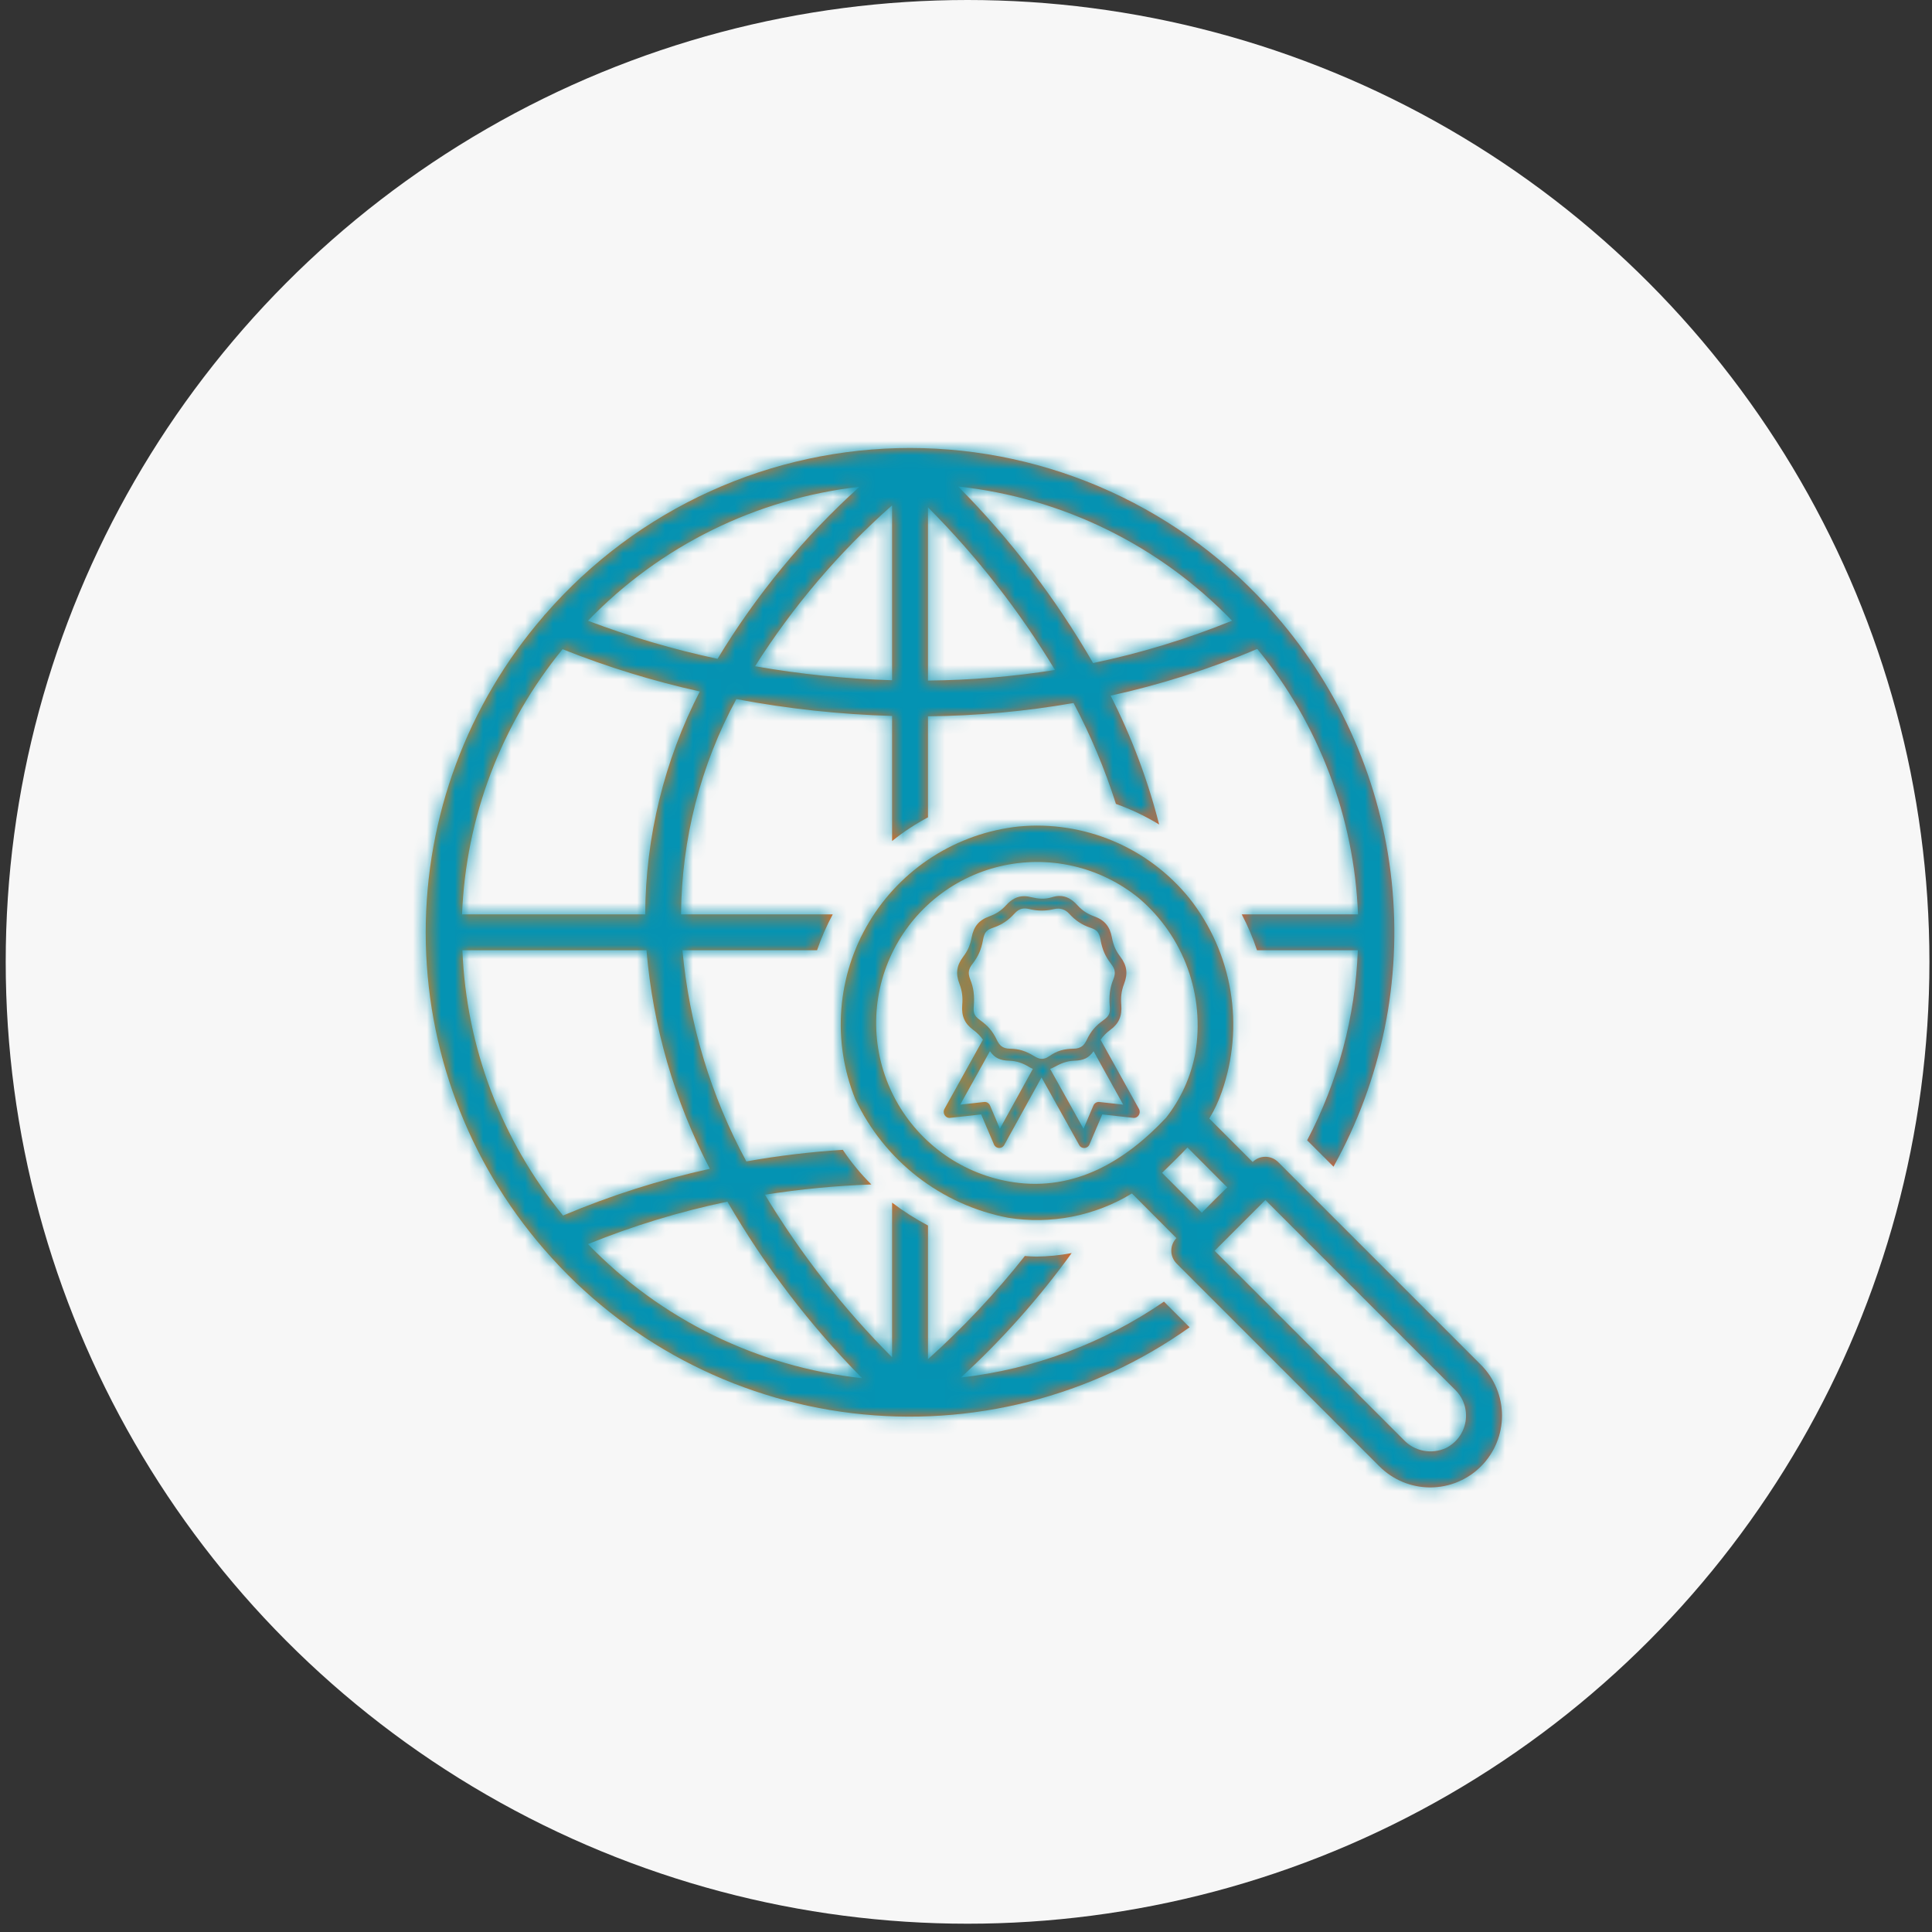
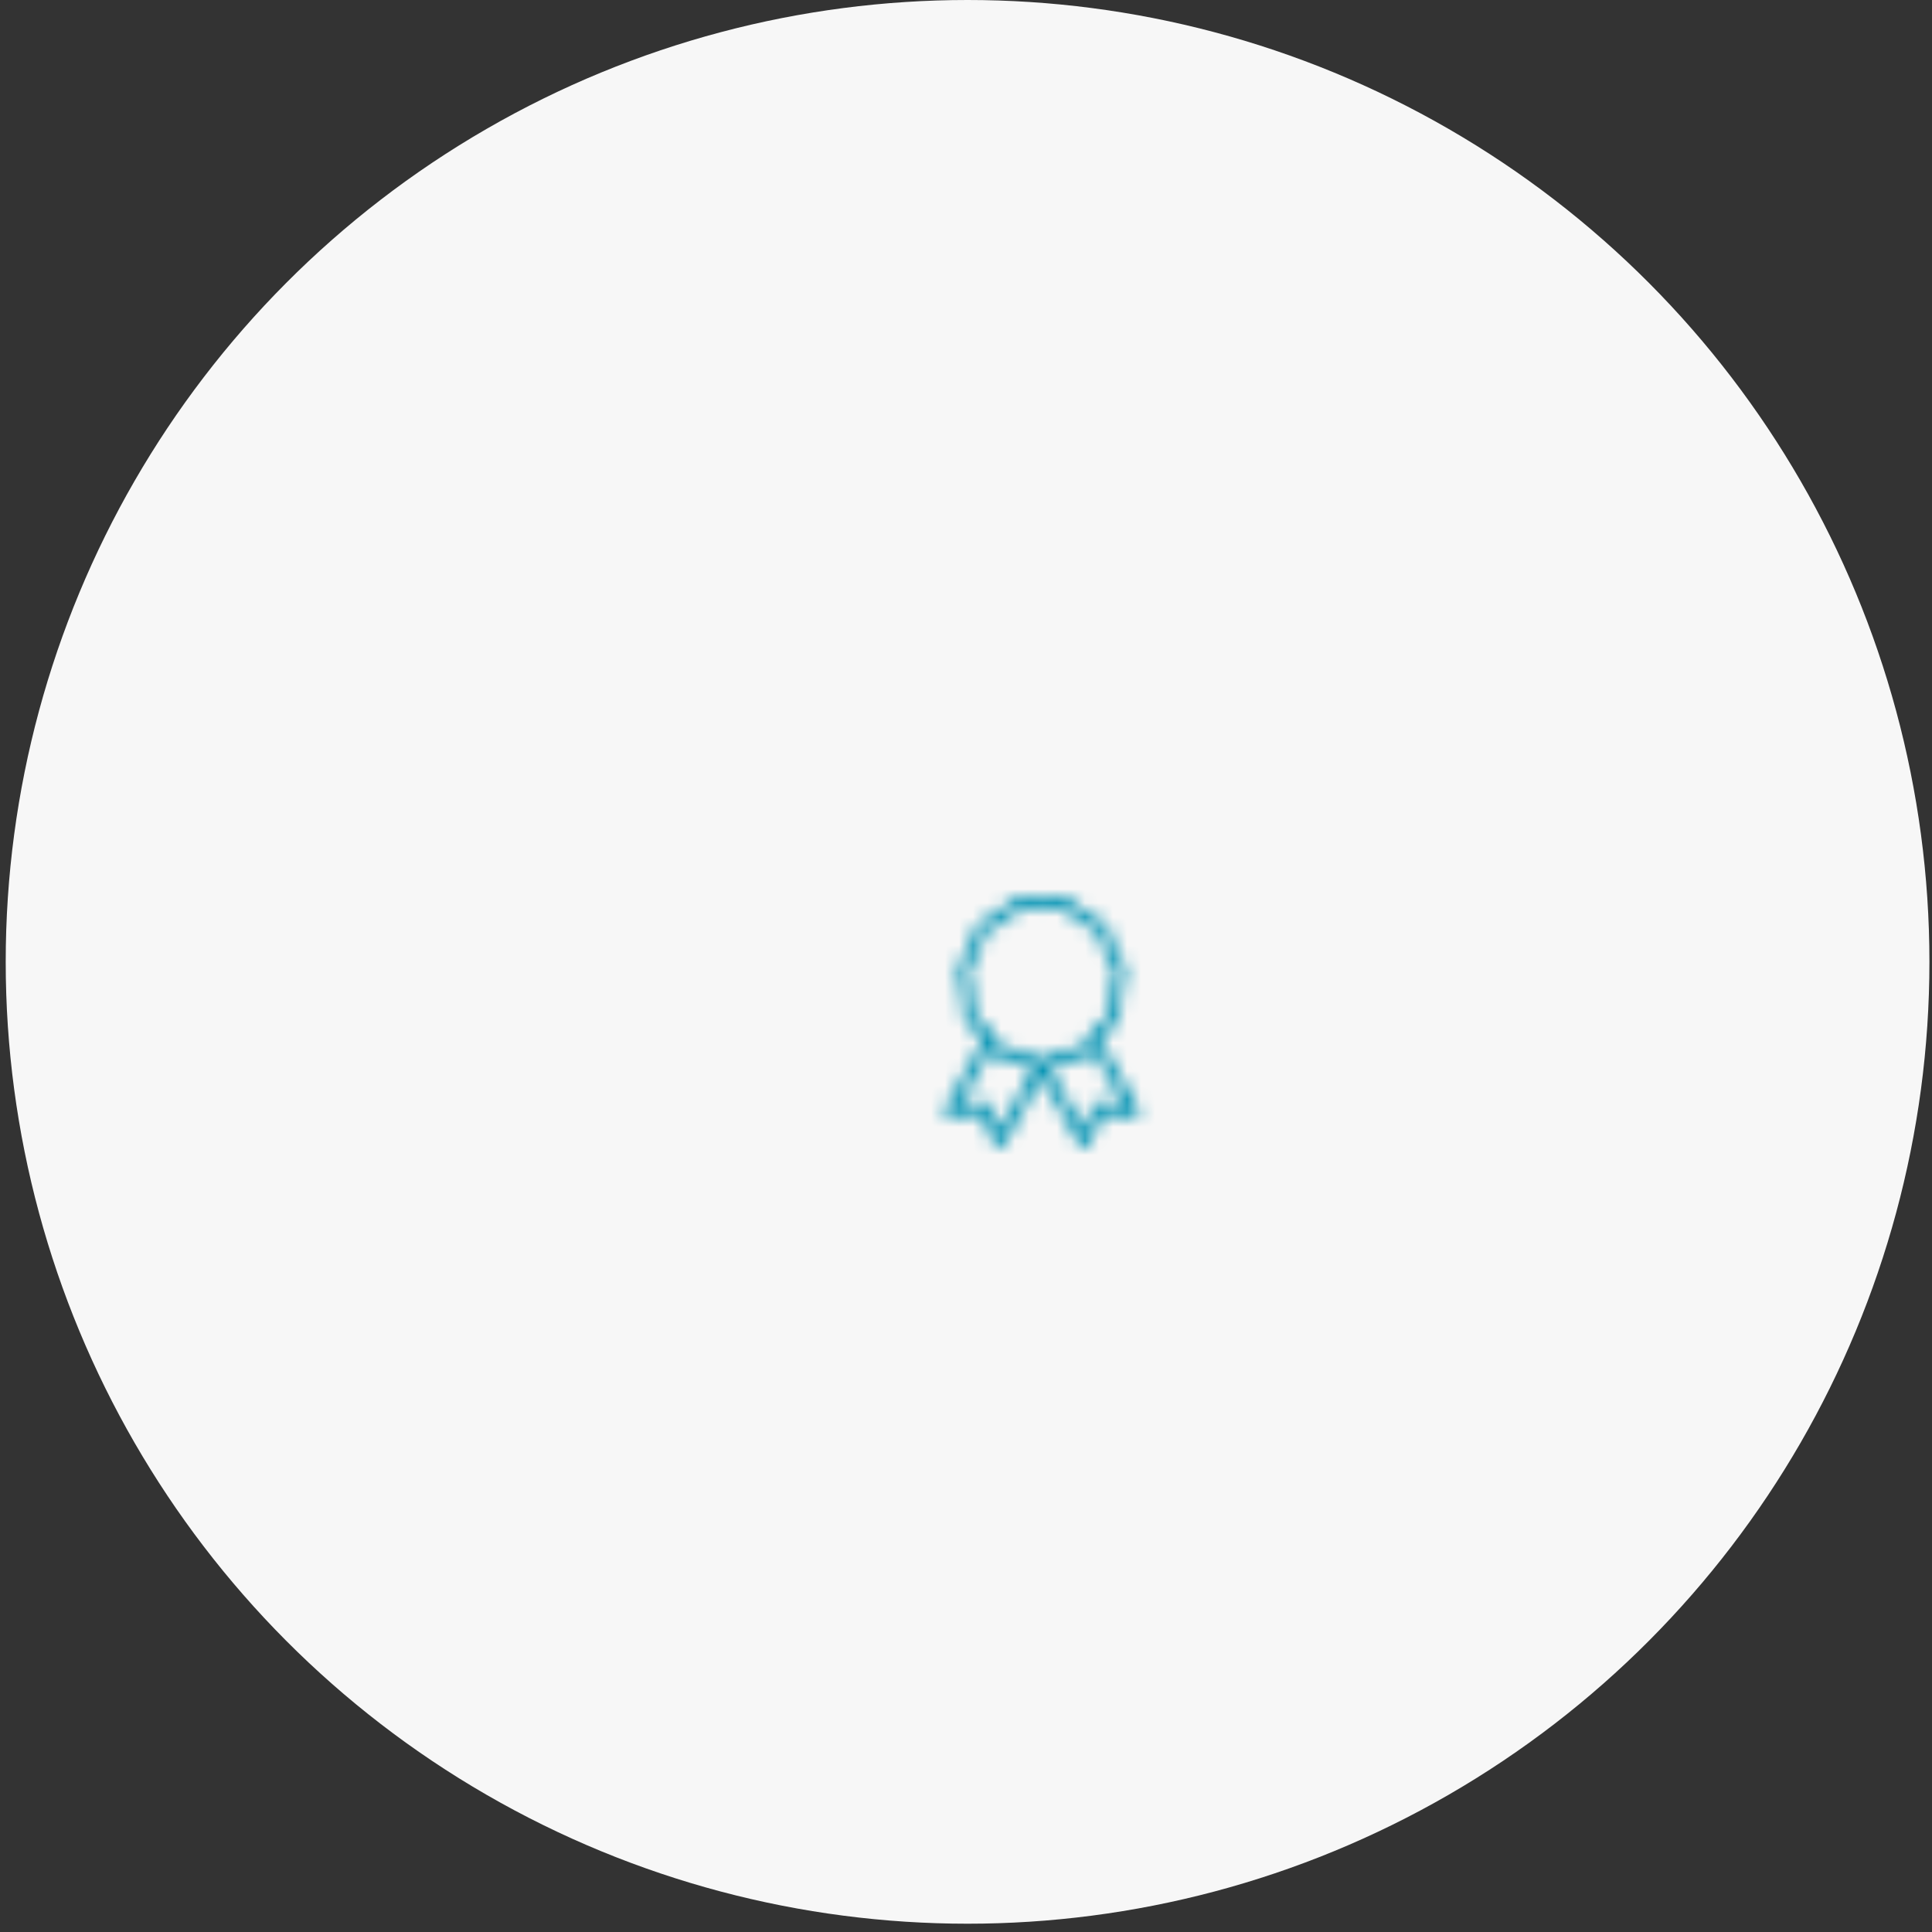
<svg xmlns="http://www.w3.org/2000/svg" width="138" height="138" viewBox="0 0 138 138" fill="none">
  <rect x="0" y="0" width="138" height="138" fill="#333333" stroke="none" />
  <circle cx="69.112" cy="68.704" r="68.704" fill="#F7F7F7" />
  <mask id="path-2-inside-1_17_3756" fill="white">
    <path d="M78.113 75.089L80.226 78.902L78.522 78.714C78.344 78.694 78.172 78.797 78.1 78.966L77.394 80.624L75.011 76.353C75.122 76.309 75.233 76.259 75.349 76.195C75.752 75.972 76.192 75.782 76.732 75.765C77.408 75.747 77.784 75.558 78.113 75.089ZM70.709 75.086C71.038 75.558 71.416 75.746 72.093 75.765C72.633 75.782 73.081 75.953 73.477 76.195C73.58 76.257 73.679 76.307 73.777 76.349L71.422 80.618L70.717 78.966C70.645 78.797 70.473 78.694 70.294 78.714L68.589 78.902L70.709 75.086ZM76.367 65.262C76.804 65.74 77.256 66.05 77.888 66.268C78.333 66.42 78.505 66.564 78.61 67.134C78.736 67.824 78.937 68.297 79.362 68.851C79.618 69.186 79.722 69.471 79.517 69.968C79.272 70.571 79.213 71.155 79.266 71.84C79.302 72.321 79.275 72.539 78.816 72.87C78.248 73.283 77.932 73.638 77.616 74.293C77.434 74.671 77.207 74.898 76.688 74.907C76.004 74.921 75.523 75.04 74.943 75.444C74.523 75.737 74.218 75.648 73.881 75.444C73.28 75.078 72.82 74.921 72.135 74.907C71.616 74.898 71.391 74.671 71.209 74.293C70.892 73.638 70.578 73.283 70.008 72.87C69.551 72.538 69.522 72.321 69.558 71.84C69.61 71.155 69.554 70.571 69.307 69.968C69.104 69.471 69.205 69.186 69.462 68.851C69.887 68.298 70.088 67.824 70.216 67.134C70.319 66.564 70.493 66.42 70.936 66.268C71.568 66.05 72.022 65.742 72.457 65.262C72.803 64.879 73.118 64.838 73.515 64.932C74.166 65.088 74.731 65.069 75.312 64.932C75.76 64.826 76.125 64.995 76.367 65.262ZM75.659 64C75.494 64.002 75.318 64.032 75.131 64.091C74.62 64.25 74.135 64.197 73.694 64.091C73.502 64.043 73.327 64.017 73.162 64.015C72.665 64.012 72.262 64.224 71.866 64.657C71.476 65.086 71.12 65.288 70.659 65.457C69.907 65.731 69.546 66.196 69.403 66.959C69.294 67.539 69.111 67.924 68.806 68.329C68.316 68.979 68.253 69.553 68.531 70.276C68.739 70.815 68.773 71.269 68.732 71.774C68.665 72.589 68.916 73.126 69.52 73.565C69.809 73.775 70.028 74.012 70.208 74.265L67.465 79.203C67.295 79.507 67.529 79.884 67.866 79.847L70.082 79.602L70.997 81.744C71.134 82.065 71.564 82.088 71.732 81.784L74.395 76.961L77.084 81.785C77.254 82.09 77.683 82.065 77.82 81.744L78.734 79.602L80.95 79.847C81.287 79.884 81.522 79.507 81.351 79.203L78.613 74.269C78.794 74.014 79.015 73.777 79.305 73.564C79.909 73.125 80.158 72.588 80.091 71.774C80.05 71.269 80.084 70.815 80.292 70.276C80.571 69.553 80.509 68.978 80.018 68.329C79.712 67.924 79.529 67.539 79.422 66.958C79.28 66.196 78.917 65.731 78.166 65.456C77.704 65.288 77.35 65.085 76.959 64.657C76.562 64.224 76.154 63.991 75.659 64Z" />
  </mask>
-   <path d="M78.113 75.089L80.226 78.902L78.522 78.714C78.344 78.694 78.172 78.797 78.1 78.966L77.394 80.624L75.011 76.353C75.122 76.309 75.233 76.259 75.349 76.195C75.752 75.972 76.192 75.782 76.732 75.765C77.408 75.747 77.784 75.558 78.113 75.089ZM70.709 75.086C71.038 75.558 71.416 75.746 72.093 75.765C72.633 75.782 73.081 75.953 73.477 76.195C73.58 76.257 73.679 76.307 73.777 76.349L71.422 80.618L70.717 78.966C70.645 78.797 70.473 78.694 70.294 78.714L68.589 78.902L70.709 75.086ZM76.367 65.262C76.804 65.74 77.256 66.05 77.888 66.268C78.333 66.42 78.505 66.564 78.61 67.134C78.736 67.824 78.937 68.297 79.362 68.851C79.618 69.186 79.722 69.471 79.517 69.968C79.272 70.571 79.213 71.155 79.266 71.84C79.302 72.321 79.275 72.539 78.816 72.87C78.248 73.283 77.932 73.638 77.616 74.293C77.434 74.671 77.207 74.898 76.688 74.907C76.004 74.921 75.523 75.04 74.943 75.444C74.523 75.737 74.218 75.648 73.881 75.444C73.28 75.078 72.82 74.921 72.135 74.907C71.616 74.898 71.391 74.671 71.209 74.293C70.892 73.638 70.578 73.283 70.008 72.87C69.551 72.538 69.522 72.321 69.558 71.84C69.61 71.155 69.554 70.571 69.307 69.968C69.104 69.471 69.205 69.186 69.462 68.851C69.887 68.298 70.088 67.824 70.216 67.134C70.319 66.564 70.493 66.42 70.936 66.268C71.568 66.05 72.022 65.742 72.457 65.262C72.803 64.879 73.118 64.838 73.515 64.932C74.166 65.088 74.731 65.069 75.312 64.932C75.76 64.826 76.125 64.995 76.367 65.262ZM75.659 64C75.494 64.002 75.318 64.032 75.131 64.091C74.62 64.25 74.135 64.197 73.694 64.091C73.502 64.043 73.327 64.017 73.162 64.015C72.665 64.012 72.262 64.224 71.866 64.657C71.476 65.086 71.12 65.288 70.659 65.457C69.907 65.731 69.546 66.196 69.403 66.959C69.294 67.539 69.111 67.924 68.806 68.329C68.316 68.979 68.253 69.553 68.531 70.276C68.739 70.815 68.773 71.269 68.732 71.774C68.665 72.589 68.916 73.126 69.52 73.565C69.809 73.775 70.028 74.012 70.208 74.265L67.465 79.203C67.295 79.507 67.529 79.884 67.866 79.847L70.082 79.602L70.997 81.744C71.134 82.065 71.564 82.088 71.732 81.784L74.395 76.961L77.084 81.785C77.254 82.09 77.683 82.065 77.82 81.744L78.734 79.602L80.95 79.847C81.287 79.884 81.522 79.507 81.351 79.203L78.613 74.269C78.794 74.014 79.015 73.777 79.305 73.564C79.909 73.125 80.158 72.588 80.091 71.774C80.05 71.269 80.084 70.815 80.292 70.276C80.571 69.553 80.509 68.978 80.018 68.329C79.712 67.924 79.529 67.539 79.422 66.958C79.28 66.196 78.917 65.731 78.166 65.456C77.704 65.288 77.35 65.085 76.959 64.657C76.562 64.224 76.154 63.991 75.659 64Z" fill="url(#paint0_linear_17_3756)" />
  <path d="M78.113 75.089L83.089 72.332L78.678 64.373L73.454 71.824L78.113 75.089ZM80.226 78.902L79.603 84.557L90.531 85.761L85.202 76.145L80.226 78.902ZM78.522 78.714L77.856 84.364L77.877 84.367L77.898 84.369L78.522 78.714ZM78.1 78.966L72.868 76.732L72.867 76.735L78.1 78.966ZM77.394 80.624L72.426 83.395L78.078 93.527L82.627 82.854L77.394 80.624ZM75.011 76.353L72.926 71.06L66.874 73.444L70.043 79.125L75.011 76.353ZM75.349 76.195L78.104 81.172L78.109 81.17L75.349 76.195ZM76.732 75.765L76.574 70.079L76.564 70.079L76.554 70.079L76.732 75.765ZM70.709 75.086L75.379 71.837L70.168 64.345L65.736 72.323L70.709 75.086ZM72.093 75.765L72.271 70.079L72.262 70.079L72.253 70.079L72.093 75.765ZM73.477 76.195L70.508 81.048L70.527 81.059L70.545 81.07L73.477 76.195ZM73.777 76.349L78.758 79.096L81.811 73.561L75.986 71.106L73.777 76.349ZM71.422 80.618L66.189 82.85L70.768 93.582L76.403 83.366L71.422 80.618ZM70.717 78.966L75.95 76.733L75.949 76.732L70.717 78.966ZM70.294 78.714L70.917 84.369L70.935 84.367L70.954 84.365L70.294 78.714ZM68.589 78.902L63.616 76.14L58.271 85.762L69.212 84.557L68.589 78.902ZM76.367 65.262L72.15 69.081L72.158 69.09L72.167 69.099L76.367 65.262ZM77.888 66.268L76.037 71.647L76.044 71.65L76.051 71.652L77.888 66.268ZM78.61 67.134L84.206 66.11L84.204 66.1L78.61 67.134ZM79.362 68.851L83.877 65.391L83.875 65.388L79.362 68.851ZM79.517 69.968L74.254 67.811L74.251 67.818L79.517 69.968ZM79.266 71.84L84.939 71.414L84.938 71.403L79.266 71.84ZM78.816 72.87L75.485 68.258L75.477 68.264L75.469 68.27L78.816 72.87ZM77.616 74.293L82.739 76.767L82.739 76.766L77.616 74.293ZM76.688 74.907L76.589 69.219L76.582 69.219L76.574 69.219L76.688 74.907ZM74.943 75.444L71.694 70.774L71.686 70.78L74.943 75.444ZM73.881 75.444L70.922 80.303L70.931 80.308L73.881 75.444ZM72.135 74.907L72.249 69.219L72.241 69.219L72.234 69.219L72.135 74.907ZM71.209 74.293L76.332 71.82L76.331 71.818L71.209 74.293ZM70.008 72.87L66.665 77.473L66.668 77.475L70.008 72.87ZM69.558 71.84L63.885 71.409L63.885 71.414L69.558 71.84ZM69.307 69.968L64.037 72.112L64.041 72.121L64.044 72.129L69.307 69.968ZM69.462 68.851L73.973 72.318L73.976 72.314L69.462 68.851ZM70.216 67.134L75.809 68.171L75.811 68.161L75.813 68.151L70.216 67.134ZM70.936 66.268L72.784 71.648L72.788 71.647L70.936 66.268ZM72.457 65.262L76.671 69.084L76.677 69.077L76.683 69.07L72.457 65.262ZM73.515 64.932L74.842 59.4L74.834 59.398L74.826 59.396L73.515 64.932ZM75.312 64.932L74.01 59.394L74.006 59.395L75.312 64.932ZM75.659 64L75.721 69.689L75.743 69.689L75.766 69.688L75.659 64ZM75.131 64.091L73.441 58.658L73.438 58.66L75.131 64.091ZM73.694 64.091L72.332 69.614L72.344 69.617L72.356 69.62L73.694 64.091ZM73.162 64.015L73.237 58.327L73.218 58.326L73.199 58.326L73.162 64.015ZM71.866 64.657L67.665 60.821L67.66 60.826L71.866 64.657ZM70.659 65.457L72.61 70.8L72.613 70.8L70.659 65.457ZM69.403 66.959L63.811 65.91L63.811 65.912L69.403 66.959ZM68.806 68.329L73.348 71.755L73.35 71.752L68.806 68.329ZM68.531 70.276L63.222 72.321L63.225 72.327L68.531 70.276ZM68.732 71.774L74.402 72.24L74.402 72.238L68.732 71.774ZM69.52 73.565L72.869 68.966L72.865 68.963L69.52 73.565ZM70.208 74.265L75.181 77.028L76.926 73.887L74.84 70.962L70.208 74.265ZM67.465 79.203L72.431 81.978L72.434 81.972L72.438 81.965L67.465 79.203ZM67.866 79.847L67.243 74.192L67.237 74.193L67.866 79.847ZM70.082 79.602L75.314 77.368L73.655 73.485L69.458 73.948L70.082 79.602ZM70.997 81.744L76.229 79.511L76.229 79.51L70.997 81.744ZM71.732 81.784L66.752 79.034L66.748 79.041L71.732 81.784ZM74.395 76.961L79.364 74.191L74.371 65.235L69.414 74.211L74.395 76.961ZM77.084 81.785L82.054 79.016L82.053 79.015L77.084 81.785ZM77.82 81.744L83.051 83.98L83.052 83.978L77.82 81.744ZM78.734 79.602L79.358 73.948L75.16 73.485L73.502 77.369L78.734 79.602ZM80.95 79.847L81.581 74.193L81.574 74.192L80.95 79.847ZM81.351 79.203L76.377 81.963L76.383 81.973L76.388 81.983L81.351 79.203ZM78.613 74.269L73.971 70.98L71.902 73.9L73.639 77.03L78.613 74.269ZM79.305 73.564L75.957 68.965L75.948 68.972L79.305 73.564ZM80.091 71.774L85.761 71.31L85.761 71.306L80.091 71.774ZM80.292 70.276L85.6 72.323L85.6 72.323L80.292 70.276ZM80.018 68.329L75.475 71.754L75.482 71.763L80.018 68.329ZM79.422 66.958L85.017 65.928L85.016 65.92L85.014 65.912L79.422 66.958ZM78.166 65.456L80.122 60.114L80.112 60.111L78.166 65.456ZM76.959 64.657L81.163 60.824L81.158 60.819L81.153 60.814L76.959 64.657ZM73.137 77.847L75.25 81.66L85.202 76.145L83.089 72.332L73.137 77.847ZM80.849 73.248L79.145 73.06L77.898 84.369L79.603 84.557L80.849 73.248ZM79.188 73.065C76.37 72.733 73.877 74.37 72.868 76.732L83.332 81.2C82.468 83.224 80.319 84.655 77.856 84.364L79.188 73.065ZM72.867 76.735L72.16 78.393L82.627 82.854L83.334 81.197L72.867 76.735ZM82.362 77.852L79.979 73.581L70.043 79.125L72.426 83.395L82.362 77.852ZM77.096 81.646C77.38 81.534 77.725 81.382 78.104 81.172L72.594 71.218C72.742 71.136 72.863 71.085 72.926 71.06L77.096 81.646ZM78.109 81.17C78.168 81.137 77.676 81.427 76.91 81.451L76.554 70.079C74.707 70.137 73.337 70.806 72.59 71.22L78.109 81.17ZM76.889 81.452C77.693 81.43 78.85 81.298 80.064 80.701C81.346 80.07 82.204 79.163 82.771 78.355L73.454 71.824C73.692 71.484 74.198 70.907 75.041 70.492C75.816 70.11 76.447 70.082 76.574 70.079L76.889 81.452ZM66.04 78.334C66.609 79.153 67.47 80.065 68.757 80.699C69.973 81.298 71.131 81.429 71.932 81.452L72.253 70.079C72.378 70.082 73.009 70.11 73.785 70.492C74.631 70.909 75.139 71.491 75.379 71.837L66.04 78.334ZM71.914 81.451C71.624 81.442 71.335 81.389 71.068 81.302C70.809 81.217 70.62 81.116 70.508 81.048L76.446 71.342C75.393 70.698 73.994 70.133 72.271 70.079L71.914 81.451ZM70.545 81.07C70.864 81.262 71.204 81.438 71.568 81.591L75.986 71.106C76.154 71.177 76.296 71.252 76.409 71.32L70.545 81.07ZM68.796 73.601L66.441 77.87L76.403 83.366L78.758 79.096L68.796 73.601ZM76.654 78.385L75.95 76.733L65.485 81.199L66.189 82.85L76.654 78.385ZM75.949 76.732C74.934 74.355 72.435 72.737 69.634 73.064L70.954 84.365C68.511 84.65 66.356 83.239 65.485 81.2L75.949 76.732ZM69.671 73.06L67.966 73.248L69.212 84.557L70.917 84.369L69.671 73.06ZM73.563 81.665L75.683 77.848L65.736 72.323L63.616 76.14L73.563 81.665ZM72.167 69.099C73.208 70.238 74.453 71.102 76.037 71.647L79.741 60.889C79.83 60.92 80.007 60.994 80.211 61.13C80.412 61.264 80.532 61.387 80.567 61.425L72.167 69.099ZM76.051 71.652C76.041 71.649 75.785 71.564 75.45 71.382C75.07 71.175 74.579 70.838 74.115 70.313C73.194 69.272 73.024 68.212 73.016 68.167L84.204 66.1C84.091 65.486 83.782 64.07 82.638 62.775C81.49 61.477 80.118 61.018 79.726 60.884L76.051 71.652ZM73.014 68.157C73.292 69.676 73.839 70.999 74.849 72.315L83.875 65.388C83.886 65.402 83.99 65.543 84.091 65.775C84.189 66.001 84.213 66.15 84.206 66.11L73.014 68.157ZM74.847 72.312C74.765 72.205 74.226 71.507 74.018 70.382C73.795 69.175 74.08 68.235 74.254 67.811L84.781 72.126C85.159 71.204 85.494 69.873 85.207 68.316C84.934 66.84 84.216 65.832 83.877 65.391L74.847 72.312ZM74.251 67.818C73.587 69.443 73.493 70.959 73.594 72.277L84.938 71.403C84.934 71.341 84.945 71.421 84.924 71.584C84.902 71.763 84.853 71.951 84.784 72.119L74.251 67.818ZM73.593 72.266C73.616 72.564 73.466 71.548 73.914 70.377C74.432 69.025 75.344 68.36 75.485 68.258L82.147 77.482C82.746 77.049 83.902 76.109 84.54 74.445C85.107 72.962 84.953 71.597 84.939 71.414L73.593 72.266ZM75.469 68.27C74.209 69.187 73.251 70.25 72.493 71.82L82.739 76.766C82.743 76.759 82.652 76.946 82.45 77.182C82.256 77.41 82.102 77.515 82.163 77.471L75.469 68.27ZM72.493 71.82C72.581 71.636 72.983 70.829 73.929 70.139C74.962 69.388 76.001 69.229 76.589 69.219L76.787 80.595C77.894 80.576 79.306 80.299 80.627 79.337C81.862 78.438 82.468 77.328 82.739 76.767L72.493 71.82ZM76.574 69.219C74.989 69.251 73.362 69.614 71.694 70.774L78.192 80.114C78.07 80.198 77.789 80.367 77.387 80.485C77.014 80.595 76.76 80.595 76.802 80.594L76.574 69.219ZM71.686 70.78C72.28 70.365 73.353 69.863 74.749 69.954C75.956 70.032 76.746 70.528 76.832 70.58L70.931 80.308C71.352 80.564 72.464 81.207 74.013 81.307C75.751 81.42 77.186 80.816 78.199 80.109L71.686 70.78ZM76.841 70.586C75.531 69.788 74.102 69.256 72.249 69.219L72.021 80.594C71.929 80.593 71.664 80.574 71.331 80.469C71.023 80.373 70.858 80.264 70.922 80.303L76.841 70.586ZM72.234 69.219C72.822 69.229 73.864 69.388 74.898 70.142C75.845 70.833 76.246 71.642 76.332 71.82L66.085 76.767C66.354 77.322 66.958 78.433 68.193 79.334C69.515 80.299 70.929 80.576 72.036 80.595L72.234 69.219ZM76.331 71.818C75.575 70.255 74.621 69.189 73.348 68.265L66.668 77.475C66.726 77.517 66.569 77.411 66.373 77.18C66.17 76.943 66.08 76.756 66.086 76.769L76.331 71.818ZM73.351 68.267C73.489 68.367 74.393 69.029 74.909 70.371C75.358 71.54 75.209 72.552 75.231 72.266L63.885 71.414C63.87 71.609 63.719 72.969 64.287 74.451C64.923 76.105 66.071 77.042 66.665 77.473L73.351 68.267ZM75.231 72.271C75.329 70.972 75.243 69.448 74.569 67.808L64.044 72.129C63.972 71.954 63.922 71.76 63.9 71.579C63.879 71.416 63.891 71.339 63.885 71.409L75.231 72.271ZM74.576 67.825C74.745 68.24 75.028 69.172 74.808 70.372C74.602 71.499 74.064 72.199 73.973 72.318L64.952 65.385C64.603 65.838 63.886 66.848 63.616 68.325C63.333 69.876 63.666 71.199 64.037 72.112L74.576 67.825ZM73.976 72.314C74.984 71 75.529 69.681 75.809 68.171L64.622 66.096C64.615 66.139 64.638 65.993 64.735 65.772C64.835 65.543 64.938 65.403 64.949 65.388L73.976 72.314ZM75.813 68.151C75.803 68.207 75.633 69.27 74.709 70.314C74.246 70.838 73.756 71.174 73.379 71.38C73.046 71.561 72.792 71.646 72.784 71.648L69.088 60.888C68.703 61.02 67.334 61.48 66.188 62.775C65.04 64.072 64.732 65.491 64.619 66.117L75.813 68.151ZM72.788 71.647C74.358 71.107 75.615 70.249 76.671 69.084L68.244 61.439C68.287 61.392 68.414 61.264 68.618 61.127C68.825 60.99 69.001 60.918 69.084 60.889L72.788 71.647ZM76.683 69.07C76.337 69.455 75.608 70.097 74.452 70.409C73.35 70.707 72.479 70.533 72.204 70.468L74.826 59.396C74.153 59.237 72.926 59.035 71.481 59.426C69.983 59.832 68.923 60.686 68.231 61.453L76.683 69.07ZM72.188 70.464C73.778 70.845 75.249 70.792 76.618 70.469L74.006 59.395C74.067 59.38 74.206 59.354 74.394 59.353C74.584 59.351 74.741 59.376 74.842 59.4L72.188 70.464ZM76.614 70.469C75.799 70.661 74.896 70.628 74.033 70.325C73.204 70.034 72.581 69.556 72.15 69.081L80.584 61.443C79.168 59.88 76.768 58.745 74.01 59.394L76.614 70.469ZM75.596 58.312C74.778 58.321 74.05 58.469 73.441 58.658L76.82 69.523C76.587 69.596 76.209 69.683 75.721 69.689L75.596 58.312ZM73.438 58.66C74.309 58.388 74.978 58.548 75.032 58.562L72.356 69.62C73.291 69.847 74.929 70.112 76.823 69.522L73.438 58.66ZM75.055 58.567C74.569 58.447 73.949 58.336 73.237 58.327L73.088 69.703C72.706 69.698 72.436 69.64 72.332 69.614L75.055 58.567ZM73.199 58.326C70.673 58.31 68.829 59.546 67.665 60.821L76.067 68.493C75.937 68.636 75.601 68.969 75.031 69.255C74.415 69.565 73.748 69.708 73.125 69.704L73.199 58.326ZM67.66 60.826C67.759 60.718 67.947 60.54 68.219 60.365C68.481 60.197 68.684 60.121 68.705 60.114L72.613 70.8C73.772 70.376 74.957 69.712 76.072 68.488L67.66 60.826ZM68.707 60.113C67.615 60.512 66.4 61.206 65.408 62.411C64.431 63.6 64.004 64.883 63.811 65.91L74.994 68.007C74.944 68.272 74.769 68.942 74.196 69.638C73.609 70.352 72.95 70.676 72.61 70.8L68.707 60.113ZM63.811 65.912C63.823 65.848 63.866 65.655 63.978 65.403C64.091 65.147 64.212 64.973 64.262 64.907L73.35 71.752C74.172 70.66 74.721 69.465 74.994 68.006L63.811 65.912ZM64.264 64.904C63.598 65.787 62.947 66.992 62.742 68.519C62.538 70.039 62.848 71.348 63.222 72.321L73.84 68.232C73.936 68.482 74.138 69.142 74.019 70.032C73.899 70.928 73.525 71.521 73.348 71.755L64.264 64.904ZM63.225 72.327C63.166 72.174 63.106 71.963 63.077 71.718C63.049 71.484 63.061 71.326 63.062 71.311L74.402 72.238C74.497 71.072 74.418 69.728 73.838 68.226L63.225 72.327ZM63.062 71.308C62.973 72.399 63.062 73.747 63.68 75.13C64.305 76.531 65.266 77.505 66.175 78.166L72.865 68.963C73.171 69.185 73.704 69.672 74.069 70.491C74.427 71.292 74.424 71.964 74.402 72.24L63.062 71.308ZM66.171 78.164C65.899 77.966 65.7 77.741 65.577 77.568L74.84 70.962C74.356 70.283 73.719 69.585 72.869 68.966L66.171 78.164ZM65.235 71.502L62.492 76.44L72.438 81.965L75.181 77.028L65.235 71.502ZM62.499 76.427C60.31 80.344 63.081 86.103 68.496 85.501L67.237 74.193C71.978 73.665 74.28 78.669 72.431 81.978L62.499 76.427ZM68.49 85.501L70.706 85.257L69.458 73.948L67.243 74.192L68.49 85.501ZM64.85 81.837L65.765 83.978L76.229 79.51L75.314 77.368L64.85 81.837ZM65.765 83.978C67.741 88.608 74.234 89.036 76.716 84.526L66.748 79.041C68.894 75.14 74.527 75.523 76.229 79.511L65.765 83.978ZM76.712 84.533L79.375 79.711L69.414 74.211L66.752 79.034L76.712 84.533ZM69.426 79.731L72.115 84.555L82.053 79.015L79.364 74.191L69.426 79.731ZM72.115 84.554C74.621 89.054 81.086 88.579 83.051 83.98L72.588 79.509C74.28 75.551 79.886 75.126 82.054 79.016L72.115 84.554ZM83.052 83.978L83.966 81.836L73.502 77.369L72.588 79.511L83.052 83.978ZM78.111 85.257L80.327 85.501L81.574 74.192L79.358 73.948L78.111 85.257ZM80.32 85.501C85.732 86.104 88.512 80.345 86.315 76.422L76.388 81.983C74.531 78.668 76.842 73.665 81.581 74.193L80.32 85.501ZM86.325 76.442L83.587 71.508L73.639 77.03L76.377 81.963L86.325 76.442ZM83.255 77.558C83.113 77.758 82.911 77.976 82.663 78.157L75.948 68.972C75.118 69.579 74.475 70.269 73.971 70.98L83.255 77.558ZM82.654 78.164C83.564 77.501 84.524 76.524 85.148 75.122C85.763 73.74 85.85 72.394 85.761 71.31L74.422 72.238C74.4 71.968 74.396 71.298 74.752 70.498C75.117 69.678 75.65 69.189 75.957 68.965L82.654 78.164ZM85.761 71.306C85.763 71.325 85.775 71.484 85.746 71.717C85.717 71.963 85.658 72.173 85.6 72.323L74.984 68.228C74.406 69.727 74.325 71.07 74.422 72.241L85.761 71.306ZM85.6 72.323C85.973 71.355 86.286 70.046 86.083 68.523C85.878 66.991 85.225 65.783 84.553 64.895L75.482 71.763C75.302 71.525 74.925 70.928 74.805 70.027C74.686 69.135 74.89 68.474 74.984 68.229L85.6 72.323ZM84.56 64.904C84.609 64.97 84.732 65.146 84.847 65.405C84.96 65.662 85.005 65.86 85.017 65.928L73.828 67.989C74.099 69.46 74.651 70.661 75.475 71.754L84.56 64.904ZM85.014 65.912C84.821 64.879 84.392 63.596 83.415 62.409C82.425 61.207 81.212 60.513 80.122 60.114L76.211 70.799C75.872 70.674 75.215 70.351 74.63 69.64C74.058 68.945 73.881 68.275 73.831 68.005L85.014 65.912ZM80.112 60.111C80.138 60.12 80.344 60.197 80.609 60.367C80.883 60.543 81.069 60.721 81.163 60.824L72.755 68.49C73.864 69.706 75.044 70.374 76.221 70.802L80.112 60.111ZM81.153 60.814C80.109 59.674 78.249 58.261 75.551 58.312L75.766 69.688C75.031 69.702 74.32 69.522 73.719 69.209C73.174 68.925 72.864 68.608 72.765 68.5L81.153 60.814Z" fill="#0493B3" mask="url(#path-2-inside-1_17_3756)" />
  <mask id="path-4-inside-2_17_3756" fill="white">
    <path d="M83.142 92.974C78.824 95.944 73.841 97.806 68.634 98.394C71.566 95.707 74.217 92.728 76.547 89.505C75.711 89.664 74.862 89.749 74.01 89.758C73.737 89.758 73.472 89.733 73.204 89.715C71.112 92.365 68.796 94.832 66.283 97.088V87.536C65.385 87.064 64.528 86.517 63.721 85.903V96.951C60.236 93.46 57.187 89.56 54.64 85.336C57.156 84.939 59.694 84.695 62.24 84.605C61.479 83.85 60.795 83.021 60.199 82.13C57.889 82.278 55.59 82.554 53.311 82.958C50.783 78.291 49.23 73.16 48.745 67.875H58.36C58.663 66.991 59.038 66.134 59.481 65.312H48.646C48.683 59.94 50.039 54.66 52.596 49.935C56.267 50.628 59.987 51.03 63.721 51.138V60.073C64.519 59.429 65.377 58.863 66.283 58.382V51.163C69.77 51.131 73.248 50.814 76.683 50.215C77.903 52.522 78.916 54.933 79.709 57.42C80.785 57.804 81.82 58.298 82.796 58.893C81.984 55.707 80.822 52.62 79.331 49.689C82.918 48.9 86.424 47.784 89.807 46.353C94.205 51.721 96.731 58.378 97.001 65.312H88.697C89.129 66.136 89.493 66.993 89.786 67.875H96.988C96.81 72.614 95.573 77.252 93.368 81.451L95.251 83.334C98.695 77.143 100.146 70.04 99.408 62.994C98.67 55.948 95.778 49.3 91.127 43.956C91.098 43.925 91.075 43.889 91.045 43.862C87.807 40.14 83.808 37.155 79.319 35.109C74.83 33.063 69.955 32.003 65.021 32C60.088 31.997 55.211 33.052 50.72 35.093C46.228 37.134 42.227 40.114 38.984 43.832C38.922 43.89 38.867 43.955 38.818 44.024C33.389 50.301 30.404 58.324 30.408 66.623C30.413 74.922 33.407 82.941 38.843 89.212C38.861 89.233 38.88 89.252 38.898 89.272L38.908 89.284C44.526 95.765 52.357 99.922 60.874 100.942C69.39 101.963 77.982 99.775 84.973 94.805L83.142 92.974ZM88.005 44.337C84.794 45.641 81.472 46.654 78.078 47.362C75.422 42.76 72.182 38.521 68.439 34.75C75.883 35.554 82.808 38.948 88.005 44.337ZM66.283 36.239C69.765 39.731 72.812 43.631 75.357 47.855C72.355 48.331 69.322 48.584 66.283 48.612V36.239ZM63.721 48.589C60.439 48.492 57.168 48.158 53.934 47.589C56.637 43.315 59.932 39.445 63.721 36.095V48.589ZM61.388 34.772C57.428 38.351 54.014 42.491 51.254 47.06C48.104 46.389 45.01 45.479 41.997 44.338C47.153 38.993 54.009 35.611 61.388 34.772ZM40.184 46.371C43.365 47.639 46.644 48.649 49.987 49.389C47.448 54.315 46.112 59.771 46.087 65.312H33.003C33.273 58.386 35.794 51.736 40.184 46.371ZM33.028 67.875H46.178C46.636 73.327 48.174 78.633 50.701 83.486C47.112 84.278 43.603 85.396 40.217 86.824C35.824 81.457 33.301 74.805 33.028 67.875ZM41.998 88.865C45.22 87.557 48.553 86.542 51.957 85.831C54.616 90.426 57.849 94.663 61.579 98.441C54.132 97.64 47.202 94.251 41.998 88.865Z" />
  </mask>
-   <path d="M83.142 92.974C78.824 95.944 73.841 97.806 68.634 98.394C71.566 95.707 74.217 92.728 76.547 89.505C75.711 89.664 74.862 89.749 74.01 89.758C73.737 89.758 73.472 89.733 73.204 89.715C71.112 92.365 68.796 94.832 66.283 97.088V87.536C65.385 87.064 64.528 86.517 63.721 85.903V96.951C60.236 93.46 57.187 89.56 54.64 85.336C57.156 84.939 59.694 84.695 62.24 84.605C61.479 83.85 60.795 83.021 60.199 82.13C57.889 82.278 55.59 82.554 53.311 82.958C50.783 78.291 49.23 73.16 48.745 67.875H58.36C58.663 66.991 59.038 66.134 59.481 65.312H48.646C48.683 59.94 50.039 54.66 52.596 49.935C56.267 50.628 59.987 51.03 63.721 51.138V60.073C64.519 59.429 65.377 58.863 66.283 58.382V51.163C69.77 51.131 73.248 50.814 76.683 50.215C77.903 52.522 78.916 54.933 79.709 57.42C80.785 57.804 81.82 58.298 82.796 58.893C81.984 55.707 80.822 52.62 79.331 49.689C82.918 48.9 86.424 47.784 89.807 46.353C94.205 51.721 96.731 58.378 97.001 65.312H88.697C89.129 66.136 89.493 66.993 89.786 67.875H96.988C96.81 72.614 95.573 77.252 93.368 81.451L95.251 83.334C98.695 77.143 100.146 70.04 99.408 62.994C98.67 55.948 95.778 49.3 91.127 43.956C91.098 43.925 91.075 43.889 91.045 43.862C87.807 40.14 83.808 37.155 79.319 35.109C74.83 33.063 69.955 32.003 65.021 32C60.088 31.997 55.211 33.052 50.72 35.093C46.228 37.134 42.227 40.114 38.984 43.832C38.922 43.89 38.867 43.955 38.818 44.024C33.389 50.301 30.404 58.324 30.408 66.623C30.413 74.922 33.407 82.941 38.843 89.212C38.861 89.233 38.88 89.252 38.898 89.272L38.908 89.284C44.526 95.765 52.357 99.922 60.874 100.942C69.39 101.963 77.982 99.775 84.973 94.805L83.142 92.974ZM88.005 44.337C84.794 45.641 81.472 46.654 78.078 47.362C75.422 42.76 72.182 38.521 68.439 34.75C75.883 35.554 82.808 38.948 88.005 44.337ZM66.283 36.239C69.765 39.731 72.812 43.631 75.357 47.855C72.355 48.331 69.322 48.584 66.283 48.612V36.239ZM63.721 48.589C60.439 48.492 57.168 48.158 53.934 47.589C56.637 43.315 59.932 39.445 63.721 36.095V48.589ZM61.388 34.772C57.428 38.351 54.014 42.491 51.254 47.06C48.104 46.389 45.01 45.479 41.997 44.338C47.153 38.993 54.009 35.611 61.388 34.772ZM40.184 46.371C43.365 47.639 46.644 48.649 49.987 49.389C47.448 54.315 46.112 59.771 46.087 65.312H33.003C33.273 58.386 35.794 51.736 40.184 46.371ZM33.028 67.875H46.178C46.636 73.327 48.174 78.633 50.701 83.486C47.112 84.278 43.603 85.396 40.217 86.824C35.824 81.457 33.301 74.805 33.028 67.875ZM41.998 88.865C45.22 87.557 48.553 86.542 51.957 85.831C54.616 90.426 57.849 94.663 61.579 98.441C54.132 97.64 47.202 94.251 41.998 88.865Z" fill="url(#paint1_linear_17_3756)" />
-   <path d="M83.142 92.974L88.798 87.317L84.092 82.611L78.608 86.383L83.142 92.974ZM68.634 98.394L63.228 92.497L45.113 109.103L69.532 106.344L68.634 98.394ZM76.547 89.505L83.03 94.192L94.811 77.895L75.055 81.646L76.547 89.505ZM74.01 89.758V97.758H74.055L74.099 97.758L74.01 89.758ZM73.204 89.715L73.724 81.732L69.53 81.459L66.926 84.757L73.204 89.715ZM66.283 97.088H58.283V115.022L71.628 103.041L66.283 97.088ZM66.283 87.536H74.283V82.706L70.008 80.456L66.283 87.536ZM63.721 85.903L68.566 79.537L55.721 69.76V85.903H63.721ZM63.721 96.951L58.059 102.603L71.721 116.286V96.951H63.721ZM54.64 85.336L53.395 77.433L41.65 79.284L47.788 89.466L54.64 85.336ZM62.24 84.605L62.523 92.6L81.006 91.948L67.874 78.925L62.24 84.605ZM60.199 82.13L66.847 77.68L64.284 73.852L59.687 74.146L60.199 82.13ZM53.311 82.958L46.276 86.767L49.023 91.841L54.705 90.835L53.311 82.958ZM48.745 67.875V59.875H39.977L40.778 68.606L48.745 67.875ZM58.36 67.875V75.875H64.074L65.928 70.47L58.36 67.875ZM59.481 65.312L66.523 69.108L72.882 57.312H59.481V65.312ZM48.646 65.312L40.646 65.257L40.591 73.312H48.646V65.312ZM52.596 49.935L54.079 42.074L48.34 40.992L45.56 46.128L52.596 49.935ZM63.721 51.138H71.721V43.365L63.952 43.141L63.721 51.138ZM63.721 60.073H55.721V76.799L68.742 66.301L63.721 60.073ZM66.283 58.382L70.036 65.447L74.283 63.191V58.382H66.283ZM66.283 51.163L66.209 43.163L58.283 43.237V51.163H66.283ZM76.683 50.215L83.755 46.476L81.038 41.336L75.31 42.334L76.683 50.215ZM79.709 57.42L72.087 59.85L73.29 63.624L77.02 64.955L79.709 57.42ZM82.796 58.893L78.63 65.723L95.4 75.953L90.549 56.917L82.796 58.893ZM79.331 49.689L77.613 41.875L67.509 44.096L72.2 53.316L79.331 49.689ZM89.807 46.353L95.995 41.284L92.203 36.654L86.691 38.985L89.807 46.353ZM97.001 65.312V73.312H105.318L104.995 65.001L97.001 65.312ZM88.697 65.312V57.312H75.473L81.611 69.026L88.697 65.312ZM89.786 67.875L82.195 70.399L84.016 75.875H89.786V67.875ZM96.988 67.875L104.983 68.176L105.296 59.875H96.988V67.875ZM93.368 81.451L86.285 77.731L83.547 82.944L87.711 87.108L93.368 81.451ZM95.251 83.334L89.594 88.991L97.09 96.487L102.243 87.223L95.251 83.334ZM91.127 43.956L97.161 38.703L97.087 38.618L97.01 38.535L91.127 43.956ZM91.045 43.862L85.009 49.113L85.319 49.468L85.667 49.785L91.045 43.862ZM38.984 43.832L44.474 49.651L44.757 49.384L45.014 49.09L38.984 43.832ZM38.818 44.024L44.869 49.257L45.129 48.956L45.358 48.631L38.818 44.024ZM38.843 89.212L44.898 83.984L44.893 83.978L44.888 83.973L38.843 89.212ZM38.898 89.272L32.842 94.501L32.911 94.581L32.983 94.659L38.898 89.272ZM38.908 89.284L44.953 84.044L44.889 83.97L44.822 83.897L38.908 89.284ZM84.973 94.805L89.608 101.325L97.323 95.841L90.629 89.148L84.973 94.805ZM88.005 44.337L91.016 51.749L101.975 47.298L93.763 38.784L88.005 44.337ZM78.078 47.362L71.15 51.361L74.045 56.376L79.713 55.193L78.078 47.362ZM68.439 34.75L69.299 26.796L46.869 24.371L62.761 40.385L68.439 34.75ZM66.283 36.239L71.948 30.59L58.283 16.887V36.239H66.283ZM75.357 47.855L76.609 55.756L88.337 53.897L82.209 43.727L75.357 47.855ZM66.283 48.612H58.283V56.687L66.358 56.612L66.283 48.612ZM63.721 48.589L63.484 56.586L71.721 56.829V48.589H63.721ZM53.934 47.589L47.173 43.313L40.794 53.401L52.548 55.468L53.934 47.589ZM63.721 36.095H71.721V18.342L58.421 30.102L63.721 36.095ZM61.388 34.772L66.753 40.706L85.223 24.011L60.484 26.823L61.388 34.772ZM51.254 47.06L49.587 54.884L55.157 56.071L58.102 51.196L51.254 47.06ZM41.997 44.338L36.239 38.784L27.812 47.521L39.164 51.82L41.997 44.338ZM40.184 46.371L43.147 38.94L37.704 36.77L33.993 41.305L40.184 46.371ZM49.987 49.389L57.098 53.055L61.856 43.825L51.717 41.579L49.987 49.389ZM46.087 65.312V73.312H54.052L54.087 65.347L46.087 65.312ZM33.003 65.312L25.009 65L24.685 73.312H33.003V65.312ZM33.028 67.875V59.875H24.708L25.034 68.189L33.028 67.875ZM46.178 67.875L54.15 67.205L53.533 59.875H46.178V67.875ZM50.701 83.486L52.426 91.298L62.618 89.047L57.797 79.79L50.701 83.486ZM40.217 86.824L34.026 91.891L37.815 96.521L43.327 94.195L40.217 86.824ZM41.998 88.865L38.99 81.452L28.015 85.906L36.245 94.424L41.998 88.865ZM51.957 85.831L58.88 81.824L55.983 76.818L50.321 78L51.957 85.831ZM61.579 98.441L60.724 106.395L83.042 108.794L67.272 92.82L61.579 98.441ZM78.608 86.383C75.372 88.609 71.638 90.004 67.736 90.445L69.532 106.344C76.045 105.608 82.276 103.28 87.676 99.566L78.608 86.383ZM74.04 104.291C77.371 101.238 80.383 97.854 83.03 94.192L70.064 84.818C68.051 87.603 65.761 90.175 63.228 92.497L74.04 104.291ZM75.055 81.646C74.681 81.717 74.302 81.754 73.921 81.759L74.099 97.758C75.421 97.743 76.74 97.612 78.039 97.365L75.055 81.646ZM74.01 81.758C74.116 81.758 74.171 81.763 74.117 81.76C74.09 81.758 74.055 81.755 73.985 81.75C73.925 81.746 73.827 81.739 73.724 81.732L72.685 97.698C72.716 97.7 72.751 97.703 72.825 97.708C72.888 97.713 72.987 97.72 73.093 97.727C73.307 97.74 73.631 97.758 74.01 97.758V81.758ZM66.926 84.757C65.115 87.05 63.112 89.184 60.939 91.135L71.628 103.041C74.48 100.481 77.108 97.681 79.483 94.673L66.926 84.757ZM74.283 97.088V87.536H58.283V97.088H74.283ZM70.008 80.456C69.503 80.191 69.02 79.883 68.566 79.537L58.875 92.269C60.036 93.152 61.268 93.937 62.558 94.616L70.008 80.456ZM55.721 85.903V96.951H71.721V85.903H55.721ZM69.382 91.298C66.354 88.265 63.704 84.876 61.491 81.205L47.788 89.466C50.669 94.244 54.118 98.655 58.059 102.603L69.382 91.298ZM55.885 93.238C58.083 92.892 60.299 92.679 62.523 92.6L61.958 76.61C59.09 76.712 56.23 76.987 53.395 77.433L55.885 93.238ZM67.874 78.925C67.491 78.545 67.147 78.128 66.847 77.68L53.55 86.58C54.443 87.914 55.467 89.156 56.608 90.286L67.874 78.925ZM59.687 74.146C57.081 74.313 54.487 74.625 51.916 75.08L54.705 90.835C56.692 90.484 58.697 90.243 60.71 90.114L59.687 74.146ZM60.346 79.148C58.334 75.434 57.098 71.35 56.711 67.143L40.778 68.606C41.363 74.97 43.233 81.148 46.276 86.767L60.346 79.148ZM48.745 75.875H58.36V59.875H48.745V75.875ZM65.928 70.47C66.089 70 66.288 69.545 66.523 69.108L52.439 61.516C51.788 62.724 51.238 63.982 50.793 65.28L65.928 70.47ZM59.481 57.312H48.646V73.312H59.481V57.312ZM56.646 65.367C56.674 61.306 57.699 57.315 59.632 53.743L45.56 46.128C42.38 52.005 40.692 58.575 40.646 65.257L56.646 65.367ZM51.113 57.797C55.197 58.567 59.336 59.014 63.49 59.134L63.952 43.141C60.638 43.045 57.337 42.688 54.079 42.074L51.113 57.797ZM55.721 51.138V60.073H71.721V51.138H55.721ZM68.742 66.301C69.145 65.976 69.578 65.69 70.036 65.447L62.531 51.317C61.176 52.036 59.894 52.883 58.7 53.845L68.742 66.301ZM74.283 58.382V51.163H58.283V58.382H74.283ZM66.358 59.163C70.28 59.126 74.192 58.77 78.057 58.096L75.31 42.334C72.304 42.858 69.26 43.135 66.209 43.163L66.358 59.163ZM69.611 53.955C70.609 55.843 71.438 57.816 72.087 59.85L87.33 54.99C86.394 52.051 85.197 49.202 83.755 46.476L69.611 53.955ZM77.02 64.955C77.582 65.155 78.121 65.413 78.63 65.723L86.963 52.064C85.519 51.183 83.989 50.453 82.397 49.885L77.02 64.955ZM90.549 56.917C89.591 53.159 88.22 49.518 86.461 46.061L72.2 53.316C73.424 55.721 74.378 58.255 75.044 60.869L90.549 56.917ZM81.048 57.502C85.114 56.609 89.089 55.343 92.923 53.722L86.691 38.985C83.76 40.225 80.721 41.192 77.613 41.875L81.048 57.502ZM83.619 51.423C86.913 55.444 88.804 60.43 89.007 65.624L104.995 65.001C104.657 56.326 101.497 47.999 95.995 41.284L83.619 51.423ZM97.001 57.312H88.697V73.312H97.001V57.312ZM81.611 69.026C81.843 69.467 82.038 69.926 82.195 70.399L97.378 65.35C96.948 64.059 96.415 62.804 95.783 61.599L81.611 69.026ZM89.786 75.875H96.988V59.875H89.786V75.875ZM88.994 67.573C88.861 71.119 87.935 74.59 86.285 77.731L100.45 85.171C103.21 79.915 104.759 74.108 104.983 68.176L88.994 67.573ZM87.711 87.108L89.594 88.991L100.908 77.677L99.024 75.794L87.711 87.108ZM102.243 87.223C106.485 79.594 108.274 70.842 107.365 62.16L91.452 63.827C92.018 69.238 90.904 74.692 88.26 79.446L102.243 87.223ZM107.365 62.16C106.455 53.478 102.892 45.288 97.161 38.703L85.093 49.209C88.665 53.312 90.885 58.417 91.452 63.827L107.365 62.16ZM97.01 38.535C97.157 38.695 97.265 38.826 97.31 38.881C97.322 38.897 97.332 38.909 97.339 38.917C97.345 38.925 97.35 38.931 97.35 38.931C97.358 38.94 97.338 38.915 97.322 38.895C97.286 38.851 97.182 38.722 97.044 38.567C96.902 38.407 96.693 38.184 96.422 37.939L85.667 49.785C85.412 49.553 85.218 49.345 85.089 49.201C84.964 49.061 84.874 48.948 84.852 48.92C84.842 48.908 84.828 48.891 84.842 48.908C84.849 48.917 84.873 48.947 84.902 48.983C84.961 49.055 85.082 49.202 85.244 49.377L97.01 38.535ZM97.08 38.611C93.091 34.026 88.167 30.35 82.637 27.83L76.001 42.389C79.45 43.961 82.522 46.254 85.009 49.113L97.08 38.611ZM82.637 27.83C77.108 25.309 71.103 24.003 65.026 24L65.017 40C68.807 40.002 72.552 40.817 76.001 42.389L82.637 27.83ZM65.026 24C58.949 23.997 52.942 25.296 47.41 27.81L54.03 42.376C57.48 40.808 61.227 39.998 65.017 40L65.026 24ZM47.41 27.81C41.878 30.324 36.949 33.994 32.955 38.574L45.014 49.09C47.505 46.234 50.579 43.944 54.03 42.376L47.41 27.81ZM33.495 38.013C33.043 38.439 32.635 38.91 32.277 39.418L45.358 48.631C45.099 49 44.802 49.342 44.474 49.651L33.495 38.013ZM32.767 38.791C26.08 46.523 22.403 56.405 22.408 66.627L38.408 66.619C38.405 60.243 40.698 54.08 44.869 49.257L32.767 38.791ZM22.408 66.627C22.414 76.85 26.102 86.728 32.797 94.452L44.888 83.973C40.712 79.155 38.412 72.994 38.408 66.619L22.408 66.627ZM32.787 94.44C32.862 94.527 32.925 94.597 32.966 94.641C32.986 94.663 33.004 94.682 33.015 94.694C33.026 94.706 33.035 94.716 33.036 94.717C33.04 94.721 33.035 94.715 33.029 94.709C33.022 94.702 33.01 94.688 32.994 94.671C32.962 94.636 32.908 94.577 32.842 94.501L44.953 84.044C44.878 83.958 44.815 83.888 44.774 83.844C44.754 83.822 44.736 83.803 44.725 83.791C44.715 83.779 44.705 83.769 44.704 83.768C44.7 83.764 44.705 83.77 44.711 83.776C44.718 83.783 44.731 83.797 44.747 83.814C44.778 83.849 44.832 83.908 44.898 83.984L32.787 94.44ZM32.983 94.659L32.994 94.671L44.822 83.897L44.812 83.886L32.983 94.659ZM32.863 94.524C39.784 102.508 49.431 107.628 59.922 108.885L61.826 92.999C55.284 92.215 49.269 89.022 44.953 84.044L32.863 94.524ZM59.922 108.885C70.413 110.143 80.996 107.448 89.608 101.325L80.337 88.285C74.967 92.103 68.368 93.783 61.826 92.999L59.922 108.885ZM90.629 89.148L88.798 87.317L77.485 98.632L79.316 100.462L90.629 89.148ZM84.995 36.925C82.228 38.049 79.367 38.921 76.444 39.531L79.713 55.193C83.576 54.387 87.359 53.234 91.016 51.749L84.995 36.925ZM85.007 43.362C82.006 38.164 78.346 33.375 74.118 29.114L62.761 40.385C66.018 43.667 68.838 47.357 71.15 51.361L85.007 43.362ZM67.579 42.703C73.159 43.306 78.35 45.85 82.247 49.891L93.763 38.784C87.265 32.045 78.607 27.802 69.299 26.796L67.579 42.703ZM60.619 41.888C63.645 44.923 66.293 48.312 68.504 51.983L82.209 43.727C79.331 38.95 75.886 34.539 71.948 30.59L60.619 41.888ZM74.104 39.954C71.492 40.368 68.853 40.588 66.209 40.613L66.358 56.612C69.791 56.58 73.218 56.294 76.609 55.756L74.104 39.954ZM74.283 48.612V36.239H58.283V48.612H74.283ZM63.957 40.593C61.061 40.507 58.174 40.212 55.32 39.71L52.548 55.468C56.162 56.104 59.817 56.477 63.484 56.586L63.957 40.593ZM60.696 51.865C62.995 48.229 65.798 44.938 69.02 42.088L58.421 30.102C54.067 33.953 50.28 38.401 47.173 43.313L60.696 51.865ZM55.721 36.095V48.589H71.721V36.095H55.721ZM56.023 28.837C51.484 32.94 47.57 37.686 44.407 42.923L58.102 51.196C60.458 47.296 63.372 43.762 66.753 40.706L56.023 28.837ZM52.922 39.236C50.168 38.649 47.463 37.854 44.83 36.857L39.164 51.82C42.556 53.104 46.04 54.128 49.587 54.884L52.922 39.236ZM47.755 49.892C51.62 45.885 56.76 43.349 62.292 42.721L60.484 26.823C51.258 27.872 42.686 32.101 36.239 38.784L47.755 49.892ZM37.221 53.802C40.802 55.23 44.493 56.366 48.257 57.2L51.717 41.579C48.794 40.931 45.928 40.049 43.147 38.94L37.221 53.802ZM42.876 45.724C39.759 51.772 38.118 58.473 38.088 65.277L54.087 65.347C54.106 61.07 55.138 56.857 57.098 53.055L42.876 45.724ZM46.087 57.312H33.003V73.312H46.087V57.312ZM40.997 65.624C41.2 60.436 43.088 55.455 46.376 51.437L33.993 41.305C28.501 48.016 25.347 56.335 25.009 65L40.997 65.624ZM33.028 75.875H46.178V59.875H33.028V75.875ZM38.206 68.545C38.753 75.054 40.589 81.389 43.606 87.182L57.797 79.79C55.759 75.878 54.519 71.6 54.15 67.205L38.206 68.545ZM48.976 75.674C44.913 76.571 40.941 77.836 37.107 79.454L43.327 94.195C46.266 92.955 49.312 91.985 52.426 91.298L48.976 75.674ZM46.408 81.758C43.117 77.737 41.226 72.753 41.022 67.561L25.034 68.189C25.375 76.857 28.532 85.178 34.026 91.891L46.408 81.758ZM45.006 96.278C47.784 95.15 50.657 94.275 53.592 93.662L50.321 78C46.448 78.809 42.656 79.964 38.99 81.452L45.006 96.278ZM45.033 89.839C48.032 95.021 51.679 99.8 55.886 104.061L67.272 92.82C64.019 89.526 61.2 85.83 58.88 81.824L45.033 89.839ZM62.434 90.486C56.85 89.886 51.654 87.345 47.751 83.306L36.245 94.424C42.751 101.157 51.414 105.394 60.724 106.395L62.434 90.486Z" fill="#0493B3" mask="url(#path-4-inside-2_17_3756)" />
  <mask id="path-6-inside-3_17_3756" fill="white">
-     <path d="M105.781 97.488L91.29 82.997C91.047 82.76 90.721 82.628 90.382 82.628C90.043 82.629 89.717 82.762 89.475 83L88.234 81.755L88.233 81.757L86.379 79.898C86.742 79.293 87.042 78.652 87.273 77.985C88.082 75.674 88.295 73.196 87.891 70.78C87.487 68.365 86.48 66.091 84.963 64.168C83.511 62.372 81.636 60.963 79.507 60.068C77.377 59.172 75.059 58.818 72.759 59.037C70.572 59.271 68.468 60.01 66.614 61.195C64.761 62.38 63.207 63.979 62.076 65.867C60.945 67.754 60.268 69.878 60.097 72.072C59.926 74.265 60.267 76.468 61.092 78.508C62.113 80.677 63.632 82.575 65.525 84.047C67.418 85.518 69.632 86.522 71.986 86.977C75.053 87.476 78.198 86.862 80.853 85.247L84.031 88.435C83.796 88.677 83.665 89.001 83.665 89.338C83.666 89.675 83.797 89.999 84.032 90.241L98.536 104.745C99.498 105.706 100.803 106.245 102.163 106.244C103.523 106.242 104.826 105.701 105.787 104.739C106.748 103.776 107.287 102.472 107.285 101.112C107.284 99.752 106.743 98.449 105.781 97.488ZM72.367 84.443C70.617 84.179 68.952 83.514 67.501 82.502C66.049 81.489 64.852 80.155 64 78.604C63.149 77.053 62.667 75.326 62.592 73.558C62.517 71.79 62.851 70.028 63.568 68.41C64.284 66.793 65.365 65.362 66.725 64.23C68.085 63.098 69.688 62.295 71.409 61.884C73.13 61.472 74.923 61.464 76.648 61.858C78.373 62.253 79.984 63.04 81.355 64.159C82.929 65.499 84.128 67.225 84.833 69.168C85.538 71.111 85.726 73.204 85.377 75.242C85.062 76.916 84.348 78.49 83.296 79.83C80.396 82.925 76.787 85.101 72.367 84.443ZM84.819 81.961L87.66 84.811C87.052 85.41 86.44 86.008 85.845 86.621C84.898 85.672 83.951 84.723 83.004 83.775C83.325 83.468 84.546 82.27 84.819 81.961ZM103.272 103.435C102.771 103.662 102.212 103.728 101.671 103.622C101.131 103.517 100.638 103.245 100.26 102.845L86.757 89.342C87.966 88.133 89.175 86.924 90.384 85.715L103.965 99.296C104.254 99.587 104.47 99.943 104.594 100.333C104.719 100.724 104.748 101.139 104.681 101.543C104.613 101.948 104.45 102.33 104.205 102.659C103.96 102.988 103.64 103.254 103.272 103.435Z" />
-   </mask>
-   <path d="M105.781 97.488L91.29 82.997C91.047 82.76 90.721 82.628 90.382 82.628C90.043 82.629 89.717 82.762 89.475 83L88.234 81.755L88.233 81.757L86.379 79.898C86.742 79.293 87.042 78.652 87.273 77.985C88.082 75.674 88.295 73.196 87.891 70.78C87.487 68.365 86.48 66.091 84.963 64.168C83.511 62.372 81.636 60.963 79.507 60.068C77.377 59.172 75.059 58.818 72.759 59.037C70.572 59.271 68.468 60.01 66.614 61.195C64.761 62.38 63.207 63.979 62.076 65.867C60.945 67.754 60.268 69.878 60.097 72.072C59.926 74.265 60.267 76.468 61.092 78.508C62.113 80.677 63.632 82.575 65.525 84.047C67.418 85.518 69.632 86.522 71.986 86.977C75.053 87.476 78.198 86.862 80.853 85.247L84.031 88.435C83.796 88.677 83.665 89.001 83.665 89.338C83.666 89.675 83.797 89.999 84.032 90.241L98.536 104.745C99.498 105.706 100.803 106.245 102.163 106.244C103.523 106.242 104.826 105.701 105.787 104.739C106.748 103.776 107.287 102.472 107.285 101.112C107.284 99.752 106.743 98.449 105.781 97.488ZM72.367 84.443C70.617 84.179 68.952 83.514 67.501 82.502C66.049 81.489 64.852 80.155 64 78.604C63.149 77.053 62.667 75.326 62.592 73.558C62.517 71.79 62.851 70.028 63.568 68.41C64.284 66.793 65.365 65.362 66.725 64.23C68.085 63.098 69.688 62.295 71.409 61.884C73.13 61.472 74.923 61.464 76.648 61.858C78.373 62.253 79.984 63.04 81.355 64.159C82.929 65.499 84.128 67.225 84.833 69.168C85.538 71.111 85.726 73.204 85.377 75.242C85.062 76.916 84.348 78.49 83.296 79.83C80.396 82.925 76.787 85.101 72.367 84.443ZM84.819 81.961L87.66 84.811C87.052 85.41 86.44 86.008 85.845 86.621C84.898 85.672 83.951 84.723 83.004 83.775C83.325 83.468 84.546 82.27 84.819 81.961ZM103.272 103.435C102.771 103.662 102.212 103.728 101.671 103.622C101.131 103.517 100.638 103.245 100.26 102.845L86.757 89.342C87.966 88.133 89.175 86.924 90.384 85.715L103.965 99.296C104.254 99.587 104.47 99.943 104.594 100.333C104.719 100.724 104.748 101.139 104.681 101.543C104.613 101.948 104.45 102.33 104.205 102.659C103.96 102.988 103.64 103.254 103.272 103.435Z" fill="url(#paint2_linear_17_3756)" />
+     </mask>
  <path d="M105.781 97.488L100.124 103.145L100.129 103.15L105.781 97.488ZM91.29 82.997L96.946 77.34L96.912 77.305L96.876 77.271L91.29 82.997ZM89.475 83L83.811 88.649L89.414 94.268L95.078 88.71L89.475 83ZM88.234 81.755L93.899 76.106L87.585 69.774L81.992 76.752L88.234 81.755ZM88.233 81.757L82.568 87.406L88.882 93.738L94.475 86.76L88.233 81.757ZM86.379 79.898L79.521 75.778L76.307 81.128L80.714 85.547L86.379 79.898ZM87.273 77.985L79.722 75.341L79.717 75.355L79.712 75.369L87.273 77.985ZM84.963 64.168L91.243 59.212L91.214 59.175L91.184 59.139L84.963 64.168ZM72.759 59.037L72.001 51.073L71.954 51.077L71.907 51.082L72.759 59.037ZM61.092 78.508L53.676 81.508L53.759 81.714L53.854 81.915L61.092 78.508ZM71.986 86.977L70.469 94.832L70.585 94.854L70.702 94.873L71.986 86.977ZM80.853 85.247L86.517 79.598L82.072 75.141L76.695 78.413L80.853 85.247ZM84.031 88.435L89.776 94.002L95.249 88.355L89.696 82.786L84.031 88.435ZM84.032 90.241L78.295 95.817L78.335 95.858L78.376 95.898L84.032 90.241ZM98.536 104.745L92.879 110.402L92.884 110.407L98.536 104.745ZM72.367 84.443L71.173 92.353L71.181 92.354L71.189 92.356L72.367 84.443ZM81.355 64.159L86.539 58.066L86.476 58.013L86.413 57.961L81.355 64.159ZM85.377 75.242L93.239 76.723L93.251 76.658L93.262 76.592L85.377 75.242ZM83.296 79.83L89.134 85.3L89.374 85.044L89.59 84.768L83.296 79.83ZM84.819 81.961L90.486 76.314L84.473 70.279L78.828 76.66L84.819 81.961ZM87.66 84.811L93.275 90.509L99.004 84.862L93.326 79.164L87.66 84.811ZM85.845 86.621L80.181 92.271L85.923 98.026L91.585 92.193L85.845 86.621ZM83.004 83.775L77.47 77.997L71.569 83.649L77.344 89.429L83.004 83.775ZM103.272 103.435L106.583 110.717L106.691 110.668L106.797 110.616L103.272 103.435ZM100.26 102.845L106.072 97.348L105.995 97.267L105.917 97.188L100.26 102.845ZM86.757 89.342L81.101 83.684L75.442 89.341L81.1 94.999L86.757 89.342ZM90.384 85.715L96.04 80.058L90.383 74.401L84.726 80.059L90.384 85.715ZM103.965 99.296L109.637 93.655L109.629 93.647L109.622 93.64L103.965 99.296ZM111.437 91.831L96.946 77.34L85.633 88.654L100.124 103.145L111.437 91.831ZM96.876 77.271C95.137 75.574 92.801 74.625 90.371 74.628L90.393 90.628C88.641 90.631 86.957 89.947 85.703 88.723L96.876 77.271ZM90.371 74.628C87.94 74.632 85.607 75.587 83.872 77.29L95.078 88.71C93.827 89.937 92.146 90.626 90.393 90.628L90.371 74.628ZM95.14 77.351L93.899 76.106L82.57 87.404L83.811 88.649L95.14 77.351ZM81.992 76.752L81.99 76.754L94.475 86.76L94.477 86.758L81.992 76.752ZM93.897 76.108L92.043 74.249L80.714 85.547L82.568 87.406L93.897 76.108ZM93.236 84.018C93.886 82.938 94.421 81.792 94.833 80.601L79.712 75.369C79.663 75.512 79.599 75.649 79.521 75.778L93.236 84.018ZM94.823 80.629C96.078 77.047 96.407 73.205 95.781 69.461L80.001 72.099C80.182 73.186 80.087 74.301 79.722 75.341L94.823 80.629ZM95.781 69.461C95.156 65.717 93.594 62.192 91.243 59.212L78.683 69.125C79.366 69.99 79.819 71.013 80.001 72.099L95.781 69.461ZM91.184 59.139C88.901 56.315 85.955 54.101 82.607 52.693L76.406 67.442C77.317 67.826 78.12 68.429 78.742 69.198L91.184 59.139ZM82.607 52.693C79.26 51.285 75.616 50.729 72.001 51.073L73.517 67.001C74.501 66.907 75.494 67.059 76.406 67.442L82.607 52.693ZM71.907 51.082C68.489 51.449 65.202 52.603 62.305 54.455L70.924 67.935C71.734 67.417 72.654 67.094 73.611 66.991L71.907 51.082ZM62.305 54.455C59.408 56.307 56.981 58.806 55.214 61.755L68.939 69.979C69.433 69.153 70.113 68.454 70.924 67.935L62.305 54.455ZM55.214 61.755C53.447 64.704 52.388 68.023 52.121 71.451L68.073 72.693C68.148 71.733 68.444 70.804 68.939 69.979L55.214 61.755ZM52.121 71.451C51.854 74.878 52.386 78.321 53.676 81.508L68.508 75.508C68.147 74.616 67.998 73.652 68.073 72.693L52.121 71.451ZM53.854 81.915C55.411 85.224 57.728 88.118 60.615 90.363L70.435 77.731C69.536 77.032 68.815 76.131 68.33 75.101L53.854 81.915ZM60.615 90.363C63.502 92.607 66.879 94.138 70.469 94.832L73.503 79.122C72.385 78.906 71.334 78.43 70.435 77.731L60.615 90.363ZM70.702 94.873C75.652 95.678 80.726 94.688 85.01 92.082L76.695 78.413C75.669 79.037 74.455 79.273 73.27 79.081L70.702 94.873ZM75.188 90.896L78.366 94.084L89.696 82.786L86.517 79.598L75.188 90.896ZM78.286 82.867C76.604 84.603 75.664 86.926 75.665 89.344L91.665 89.332C91.667 91.076 90.989 92.75 89.776 94.002L78.286 82.867ZM75.665 89.344C75.667 91.761 76.611 94.083 78.295 95.817L89.769 84.666C90.984 85.916 91.664 87.59 91.665 89.332L75.665 89.344ZM78.376 95.898L92.879 110.402L104.193 99.088L89.689 84.584L78.376 95.898ZM92.884 110.407C95.348 112.866 98.688 114.247 102.17 114.244L102.156 98.244C102.918 98.243 103.649 98.545 104.188 99.083L92.884 110.407ZM102.17 114.244C105.651 114.241 108.989 112.855 111.449 110.391L100.125 99.087C100.663 98.547 101.394 98.244 102.156 98.244L102.17 114.244ZM111.449 110.391C113.908 107.927 115.289 104.587 115.285 101.105L99.285 101.119C99.285 100.357 99.587 99.626 100.125 99.087L111.449 110.391ZM115.285 101.105C115.282 97.623 113.896 94.285 111.432 91.826L100.129 103.15C99.59 102.612 99.286 101.882 99.285 101.119L115.285 101.105ZM73.56 76.532C73.028 76.452 72.521 76.25 72.079 75.942L62.922 89.062C65.383 90.779 68.206 91.906 71.173 92.353L73.56 76.532ZM72.079 75.942C71.637 75.633 71.272 75.227 71.013 74.755L56.987 82.453C58.431 85.083 60.462 87.345 62.922 89.062L72.079 75.942ZM71.013 74.755C70.754 74.282 70.607 73.757 70.585 73.219L54.599 73.897C54.726 76.895 55.543 79.823 56.987 82.453L71.013 74.755ZM70.585 73.219C70.562 72.68 70.663 72.144 70.882 71.651L56.254 65.169C55.038 67.913 54.472 70.899 54.599 73.897L70.585 73.219ZM70.882 71.651C71.1 71.159 71.429 70.723 71.843 70.379L61.607 58.081C59.301 60.001 57.469 62.426 56.254 65.169L70.882 71.651ZM71.843 70.379C72.257 70.034 72.745 69.79 73.269 69.665L69.549 54.103C66.631 54.8 63.913 56.162 61.607 58.081L71.843 70.379ZM73.269 69.665C73.793 69.539 74.339 69.537 74.864 69.657L78.432 54.06C75.507 53.391 72.468 53.405 69.549 54.103L73.269 69.665ZM74.864 69.657C75.389 69.777 75.879 70.017 76.297 70.357L86.413 57.961C84.088 56.064 81.357 54.729 78.432 54.06L74.864 69.657ZM76.171 70.252C76.688 70.692 77.082 71.259 77.313 71.897L92.353 66.439C91.174 63.191 89.171 60.305 86.539 58.066L76.171 70.252ZM77.313 71.897C77.545 72.535 77.606 73.223 77.492 73.892L93.262 76.592C93.846 73.186 93.532 69.687 92.353 66.439L77.313 71.897ZM77.516 73.76C77.438 74.173 77.262 74.561 77.002 74.892L89.59 84.768C91.434 82.418 92.686 79.659 93.239 76.723L77.516 73.76ZM77.459 74.36C76.468 75.418 75.641 76.004 75.017 76.295C74.487 76.543 74.06 76.607 73.545 76.53L71.189 92.356C79.299 93.563 85.356 89.332 89.134 85.3L77.459 74.36ZM79.153 87.608L81.993 90.458L93.326 79.164L90.486 76.314L79.153 87.608ZM82.044 79.114C81.472 79.677 80.778 80.356 80.105 81.049L91.585 92.193C92.102 91.661 92.63 91.144 93.275 90.509L82.044 79.114ZM91.508 80.971C90.56 80.02 89.612 79.07 88.663 78.121L77.344 89.429C78.29 90.376 79.236 91.323 80.181 92.271L91.508 80.971ZM88.537 89.553C88.781 89.32 90.271 87.872 90.811 87.262L78.828 76.66C78.898 76.581 78.934 76.544 78.895 76.585C78.869 76.612 78.826 76.656 78.763 76.721C78.636 76.849 78.474 77.012 78.296 77.188C77.933 77.548 77.584 77.888 77.47 77.997L88.537 89.553ZM99.961 96.152C100.977 95.69 102.112 95.557 103.208 95.771L100.135 111.473C102.311 111.899 104.565 111.635 106.583 110.717L99.961 96.152ZM103.208 95.771C104.303 95.986 105.304 96.537 106.072 97.348L94.448 108.343C95.971 109.953 97.96 111.048 100.135 111.473L103.208 95.771ZM105.917 97.188L92.413 83.685L81.1 94.999L94.603 108.502L105.917 97.188ZM92.413 95C93.622 93.791 94.832 92.581 96.041 91.371L84.726 80.059C83.518 81.268 82.309 82.476 81.101 83.684L92.413 95ZM84.727 91.372L98.308 104.953L109.622 93.64L96.04 80.058L84.727 91.372ZM98.293 104.938C97.686 104.328 97.233 103.582 96.972 102.762L112.217 97.905C111.707 96.304 110.822 94.847 109.637 93.655L98.293 104.938ZM96.972 102.762C96.71 101.942 96.648 101.071 96.79 100.222L112.571 102.865C112.848 101.207 112.727 99.507 112.217 97.905L96.972 102.762ZM96.79 100.222C96.933 99.373 97.275 98.571 97.789 97.88L110.621 107.438C111.625 106.09 112.293 104.522 112.571 102.865L96.79 100.222ZM97.789 97.88C98.304 97.189 98.975 96.632 99.747 96.253L106.797 110.616C108.305 109.876 109.616 108.787 110.621 107.438L97.789 97.88Z" fill="#0493B3" mask="url(#path-6-inside-3_17_3756)" />
  <defs>
    <linearGradient id="paint0_linear_17_3756" x1="81.408" y1="64" x2="66.677" y2="64.62" gradientUnits="userSpaceOnUse">
      <stop stop-color="#EC5A2C" />
      <stop offset="1" stop-color="#FF7A00" />
    </linearGradient>
    <linearGradient id="paint1_linear_17_3756" x1="99.596" y1="32" x2="26.879" y2="35.933" gradientUnits="userSpaceOnUse">
      <stop stop-color="#EC5A2C" />
      <stop offset="1" stop-color="#FF7A00" />
    </linearGradient>
    <linearGradient id="paint2_linear_17_3756" x1="107.285" y1="58.974" x2="57.645" y2="61.657" gradientUnits="userSpaceOnUse">
      <stop stop-color="#EC5A2C" />
      <stop offset="1" stop-color="#FF7A00" />
    </linearGradient>
  </defs>
</svg>